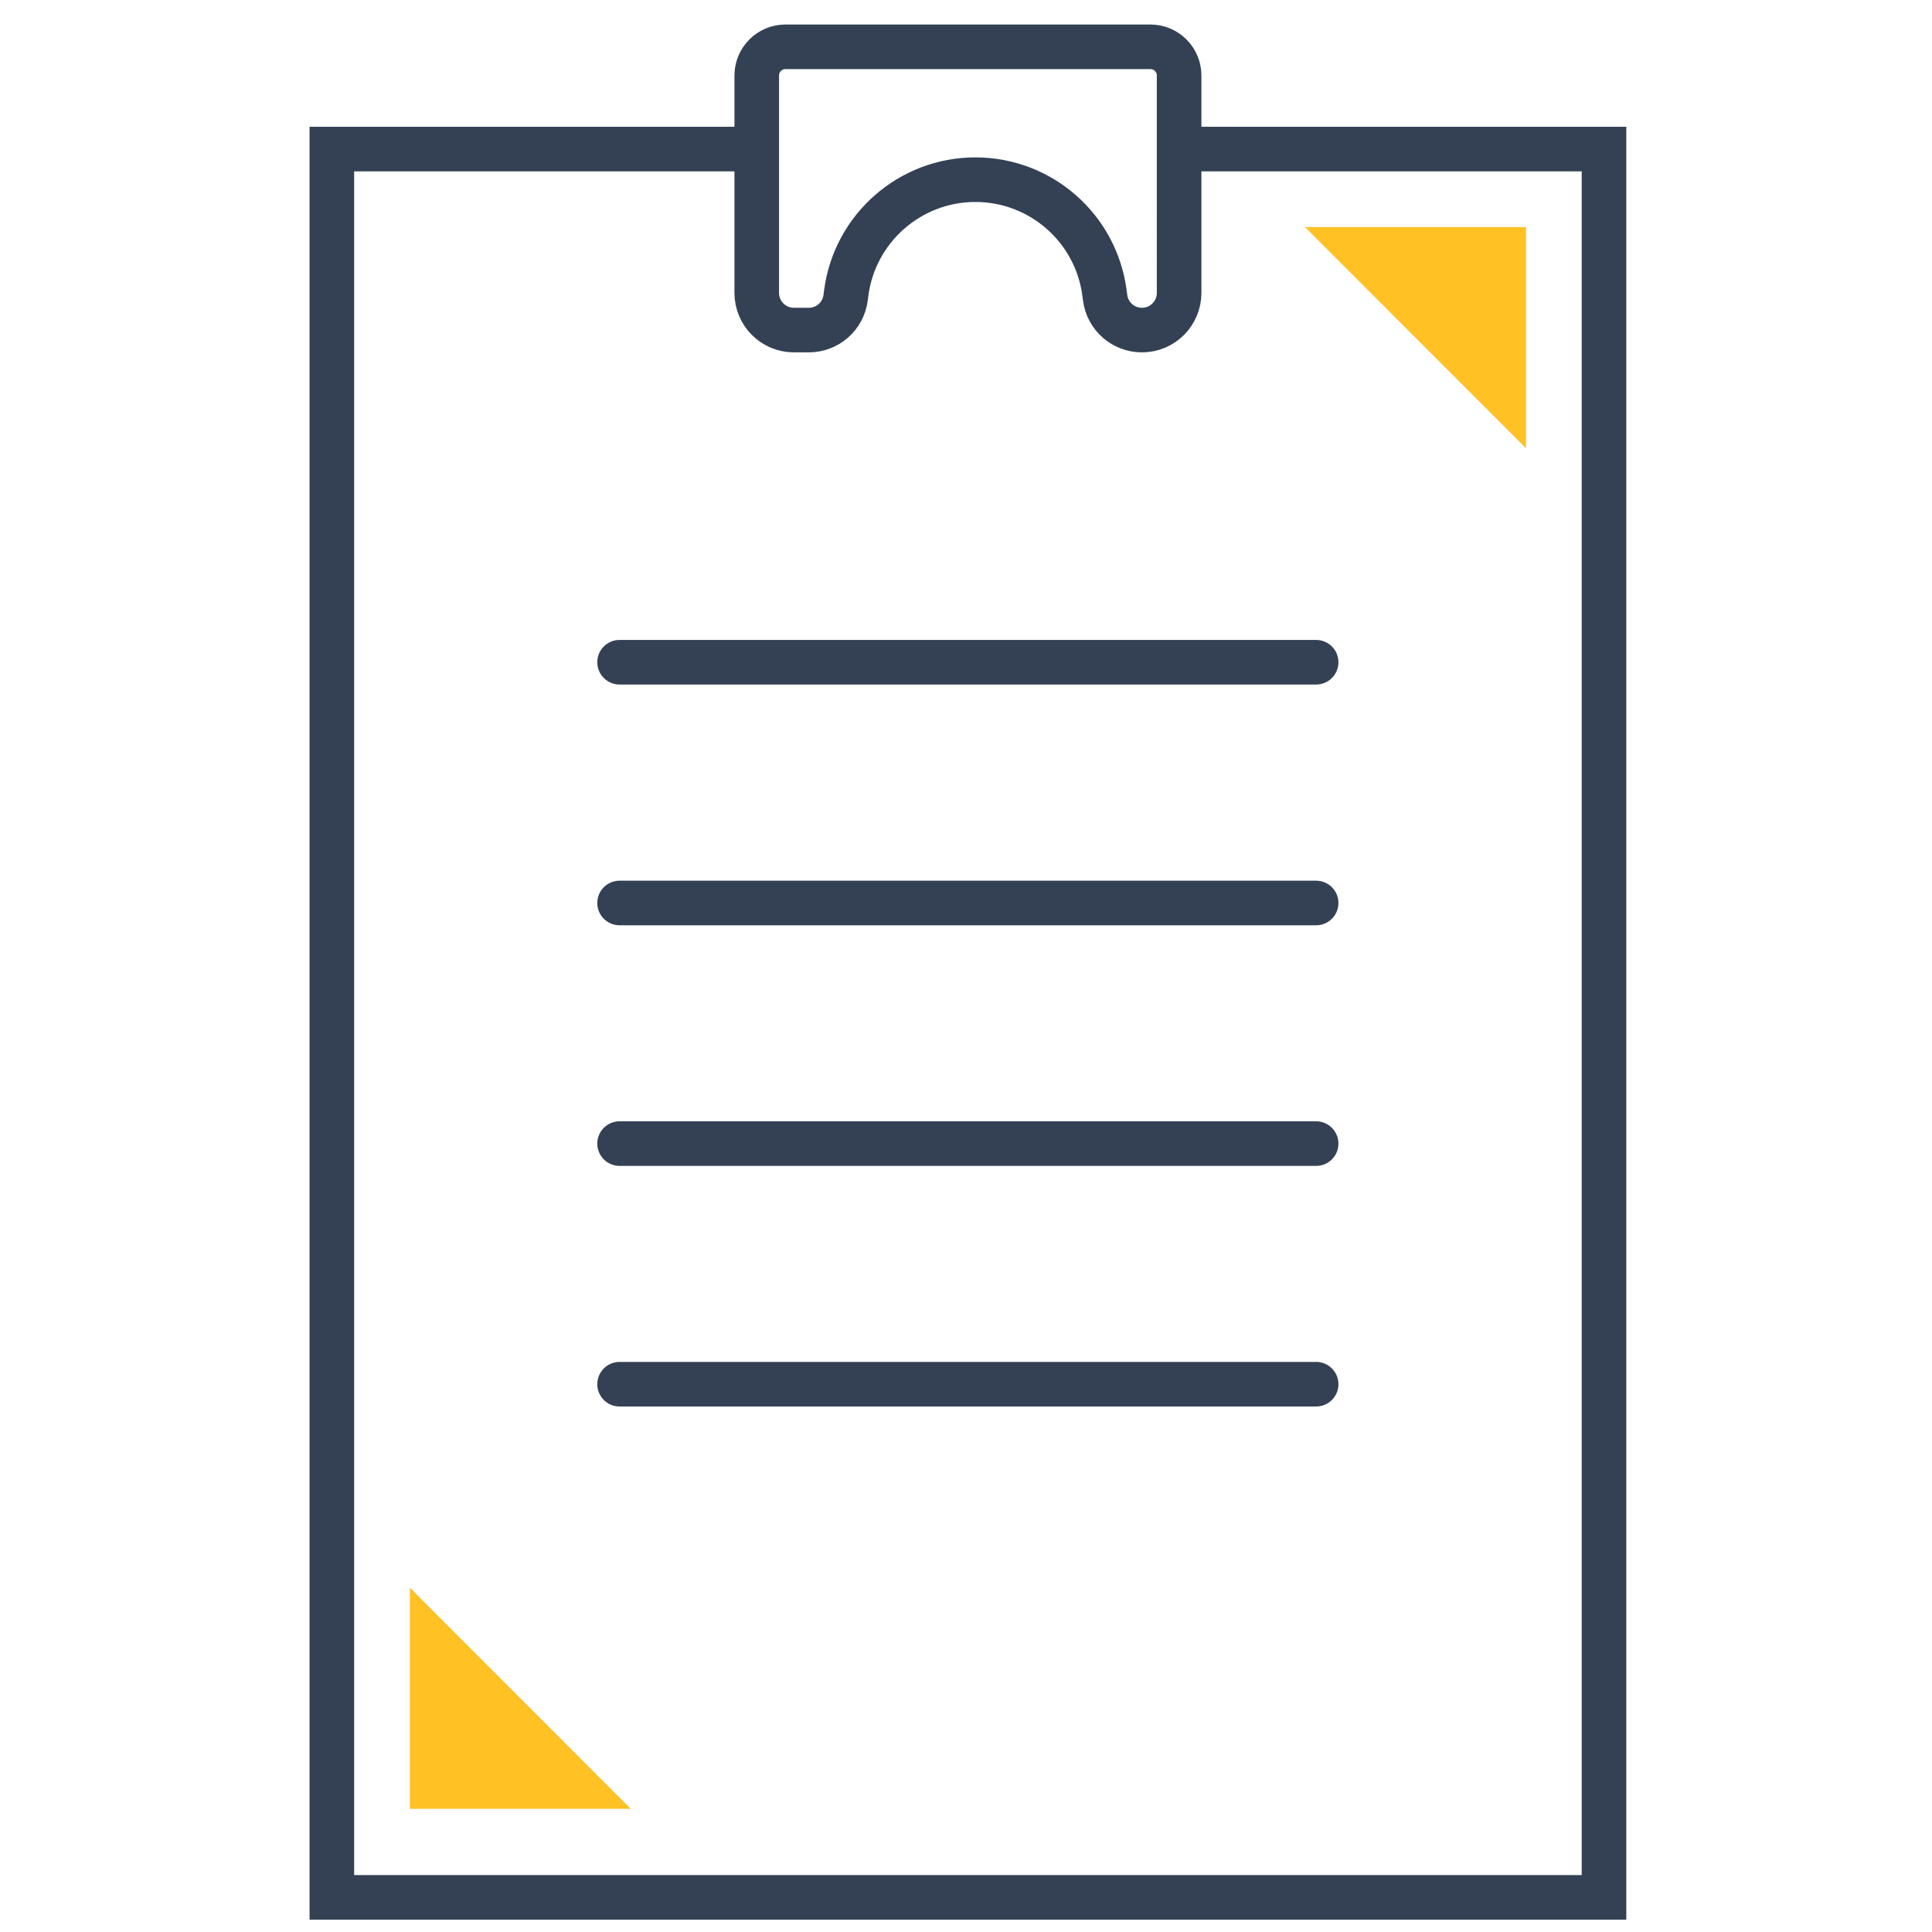
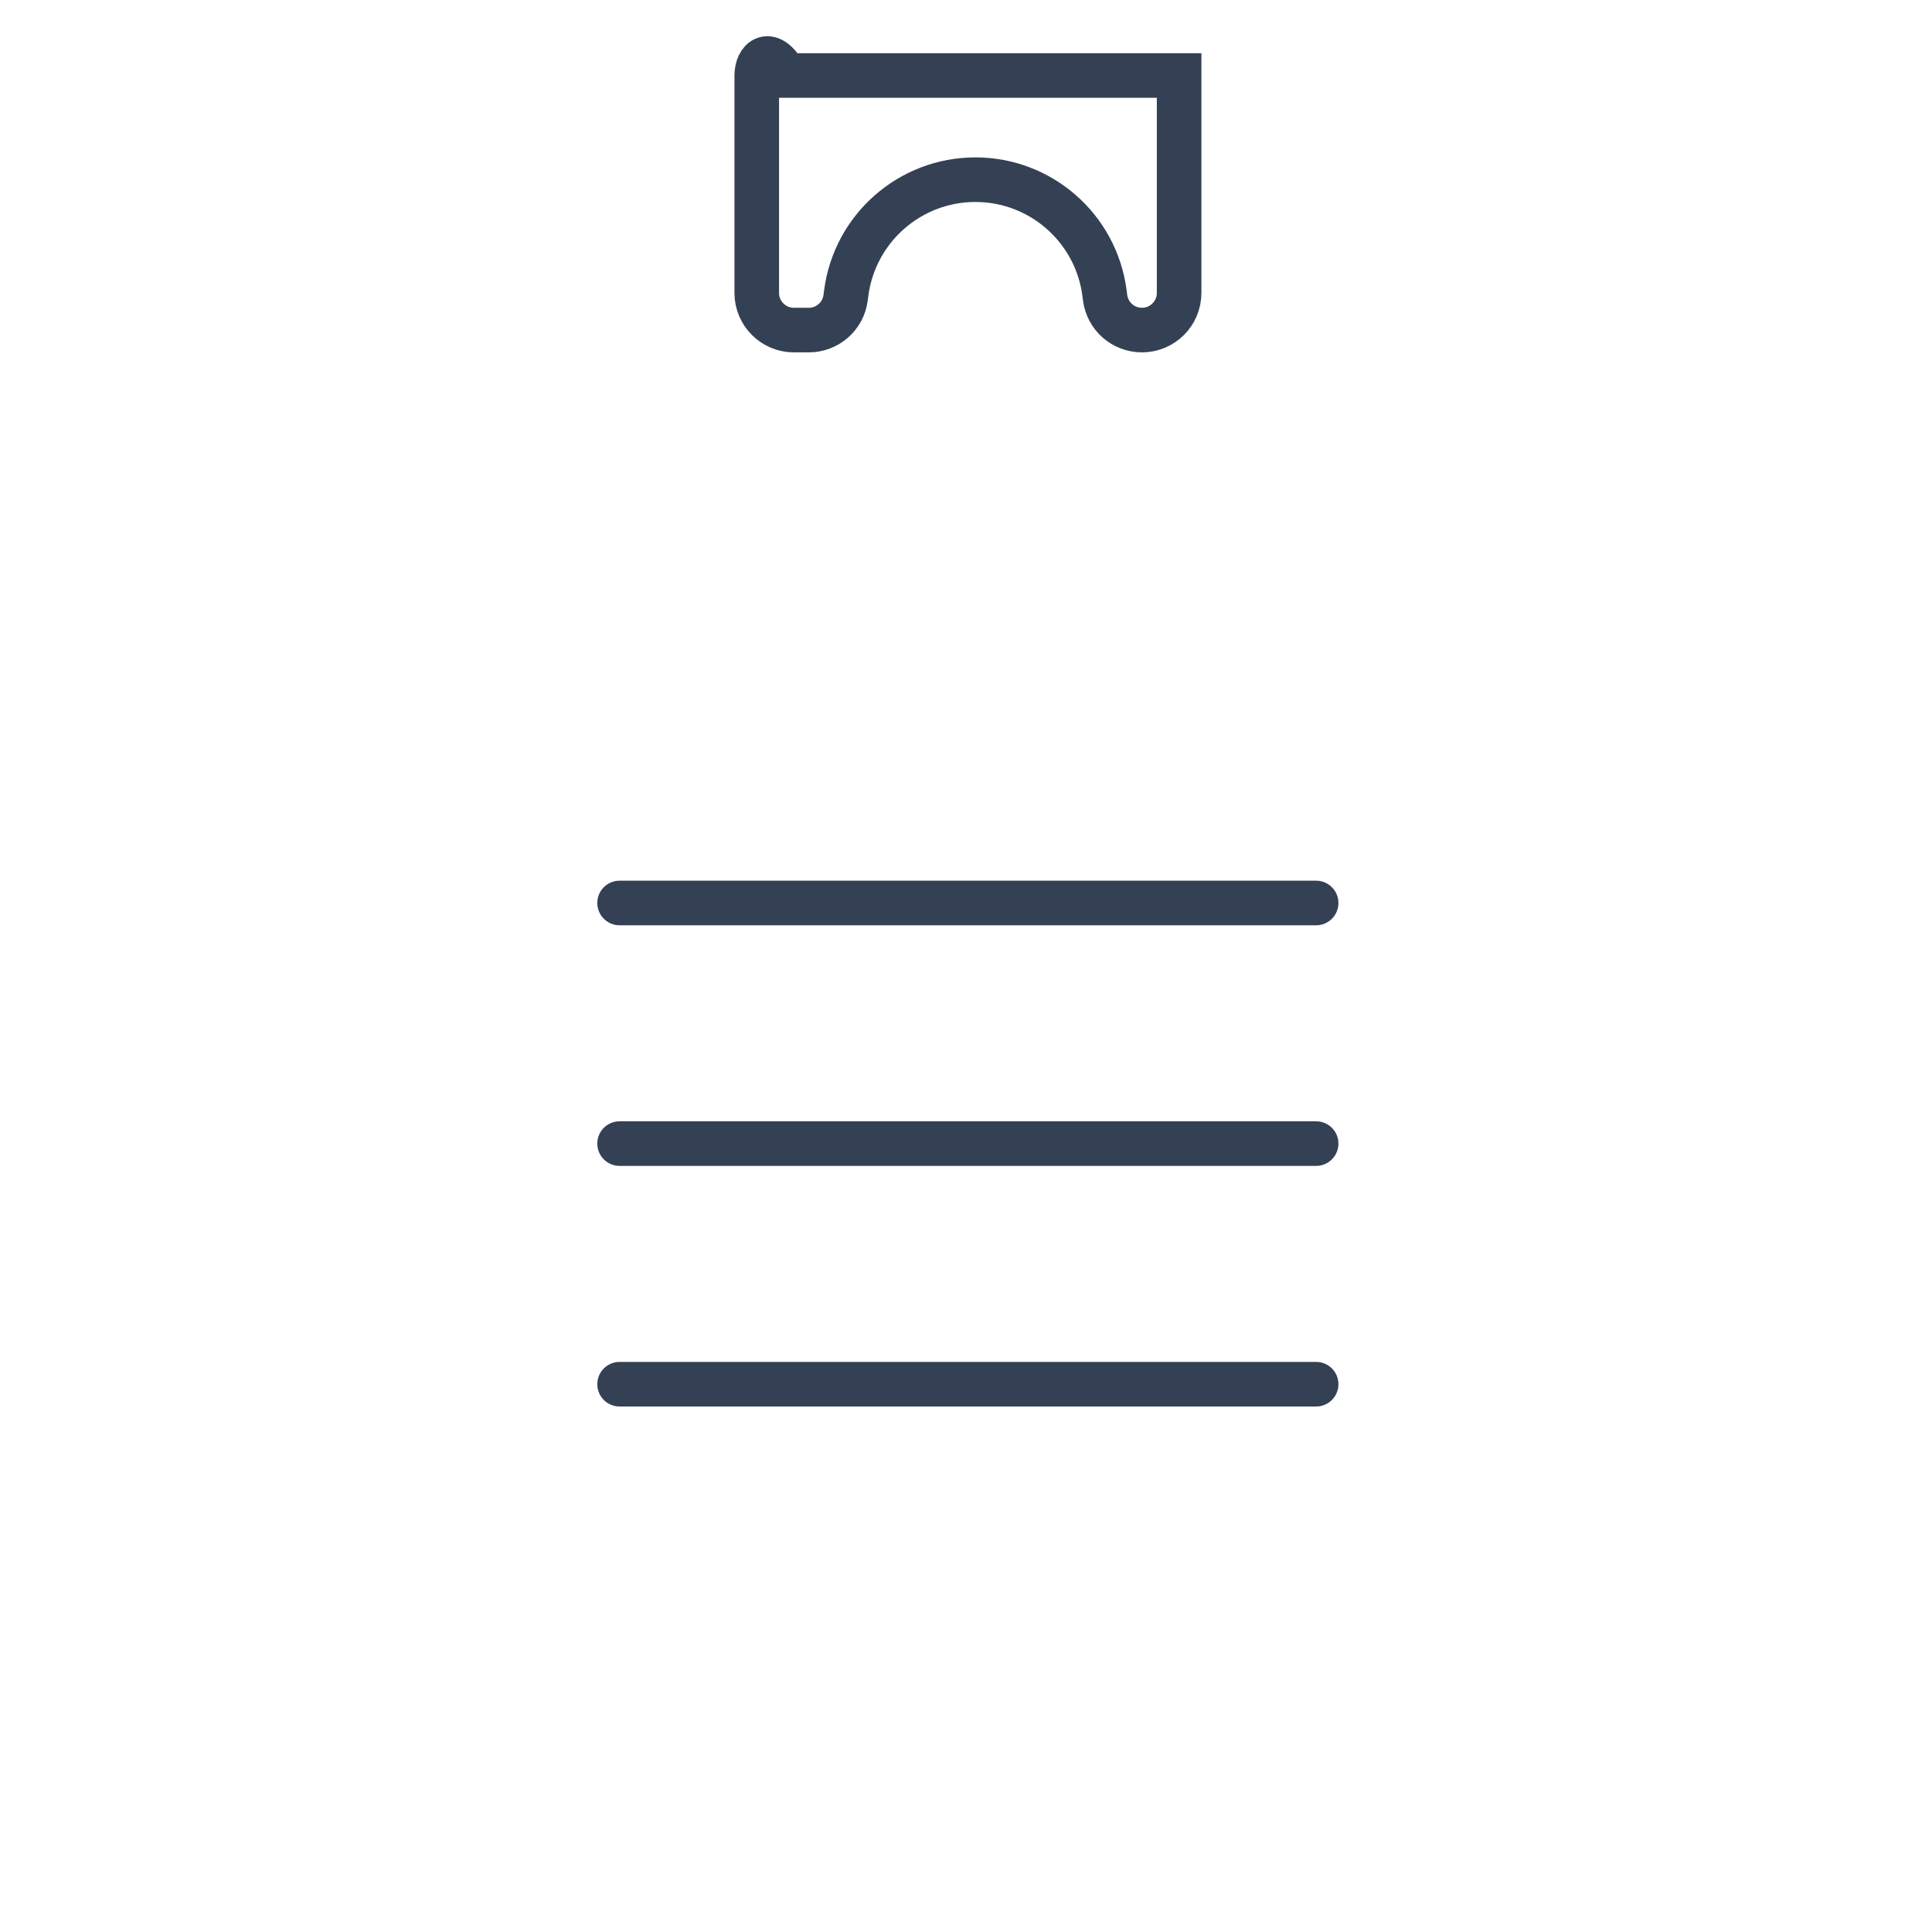
<svg xmlns="http://www.w3.org/2000/svg" version="1.1" id="レイヤー_1" x="0px" y="0px" viewBox="0 0 130 130" style="enable-background:new 0 0 130 130;" xml:space="preserve">
  <style type="text/css">
	.st0{fill:#FFC124;}
	.st1{fill:none;stroke:#344154;stroke-width:3;stroke-miterlimit:10;}
	.st2{fill:none;stroke:#344154;stroke-width:3;stroke-linecap:round;stroke-miterlimit:10;}
</style>
  <g>
-     <polygon class="st0" points="87.81,15.28 102.68,15.28 102.68,30.16  " />
-     <polygon class="st0" points="27.58,121.71 27.58,106.83 42.44,121.71  " />
-     <polyline class="st1" points="79.33,10.03 107.93,10.03 107.93,102 107.93,127.67 82.26,127.67 22.33,127.67 22.33,10.03    50.92,10.03  " />
    <g>
-       <line class="st2" x1="41.69" y1="44.56" x2="88.56" y2="44.56" />
      <line class="st2" x1="41.69" y1="60.76" x2="88.56" y2="60.76" />
      <line class="st2" x1="41.69" y1="76.95" x2="88.56" y2="76.95" />
      <line class="st2" x1="41.69" y1="93.14" x2="88.56" y2="93.14" />
    </g>
-     <path class="st1" d="M50.92,5.08v14.63c0,1.38,1.12,2.5,2.5,2.5h1c1.26,0,2.32-0.93,2.48-2.18l0.04-0.31   c0.57-4.36,4.29-7.63,8.69-7.63l0,0c4.4,0,8.12,3.26,8.69,7.63l0.04,0.31c0.16,1.25,1.22,2.18,2.48,2.18l0,0   c1.38,0,2.5-1.12,2.5-2.5V5.08c0-1.07-0.87-1.93-1.93-1.93H52.85C51.78,3.15,50.92,4.02,50.92,5.08z" />
+     <path class="st1" d="M50.92,5.08v14.63c0,1.38,1.12,2.5,2.5,2.5h1c1.26,0,2.32-0.93,2.48-2.18l0.04-0.31   c0.57-4.36,4.29-7.63,8.69-7.63l0,0c4.4,0,8.12,3.26,8.69,7.63l0.04,0.31c0.16,1.25,1.22,2.18,2.48,2.18l0,0   c1.38,0,2.5-1.12,2.5-2.5V5.08H52.85C51.78,3.15,50.92,4.02,50.92,5.08z" />
  </g>
</svg>